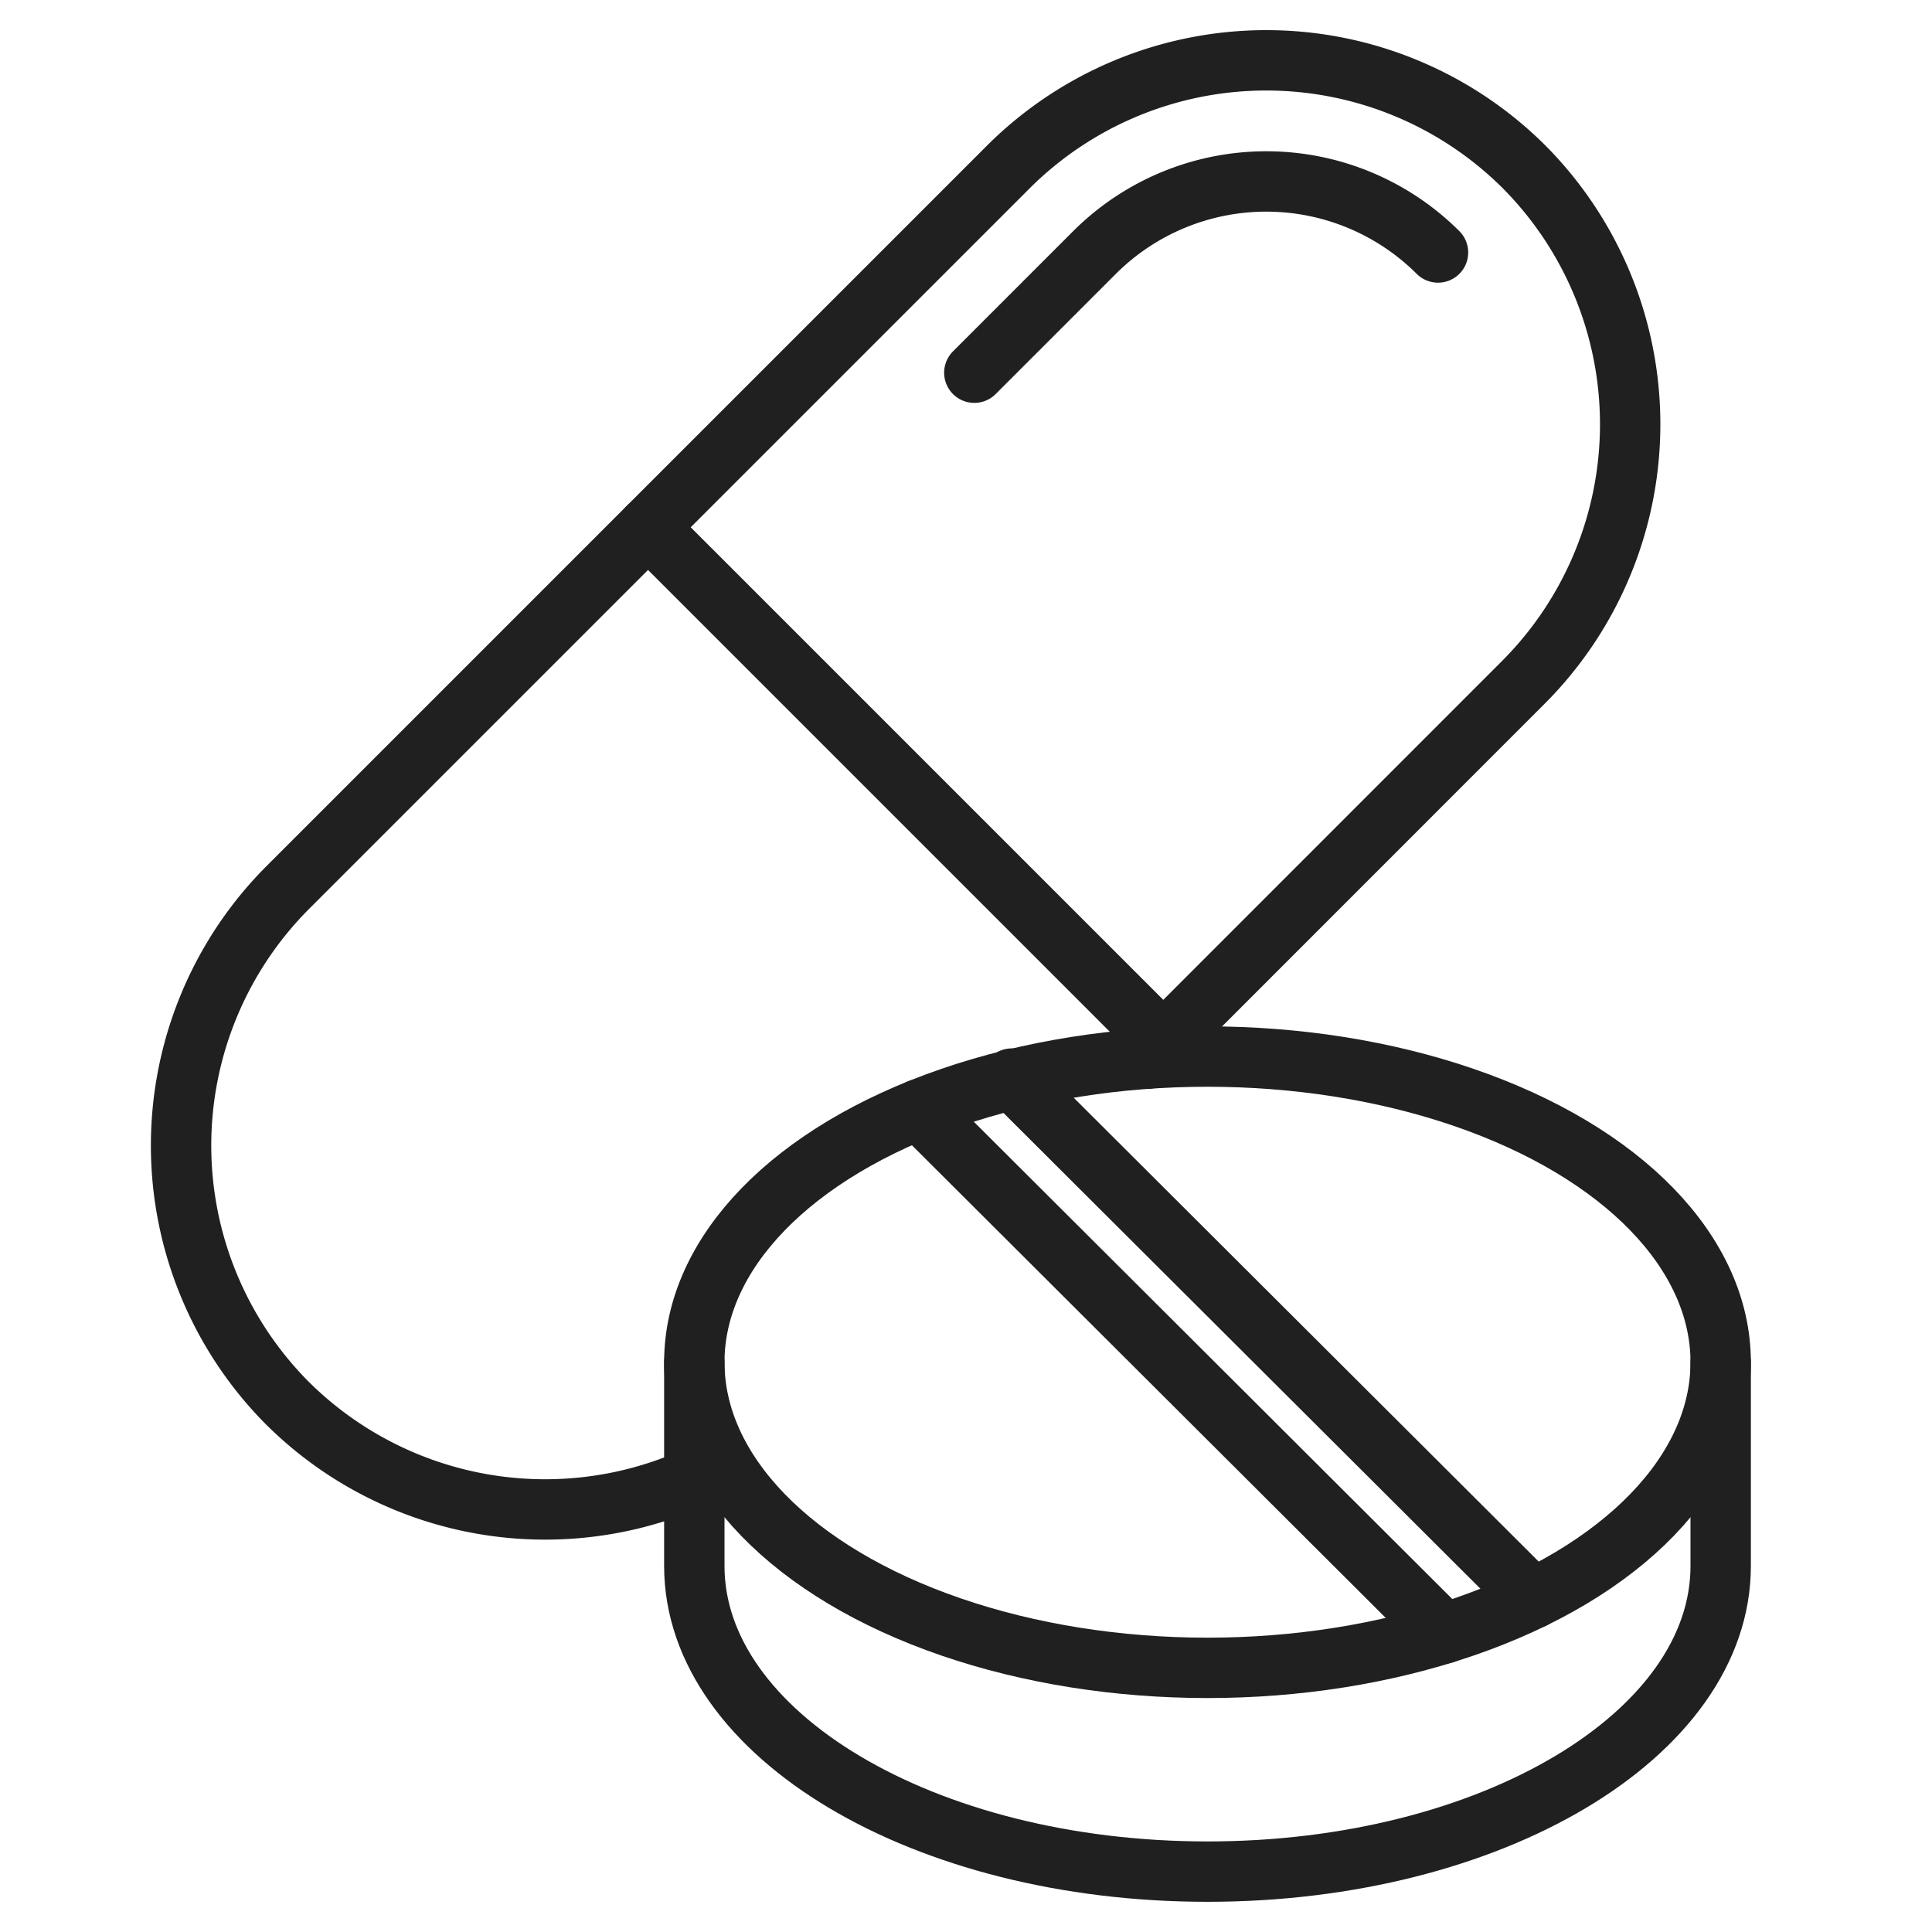
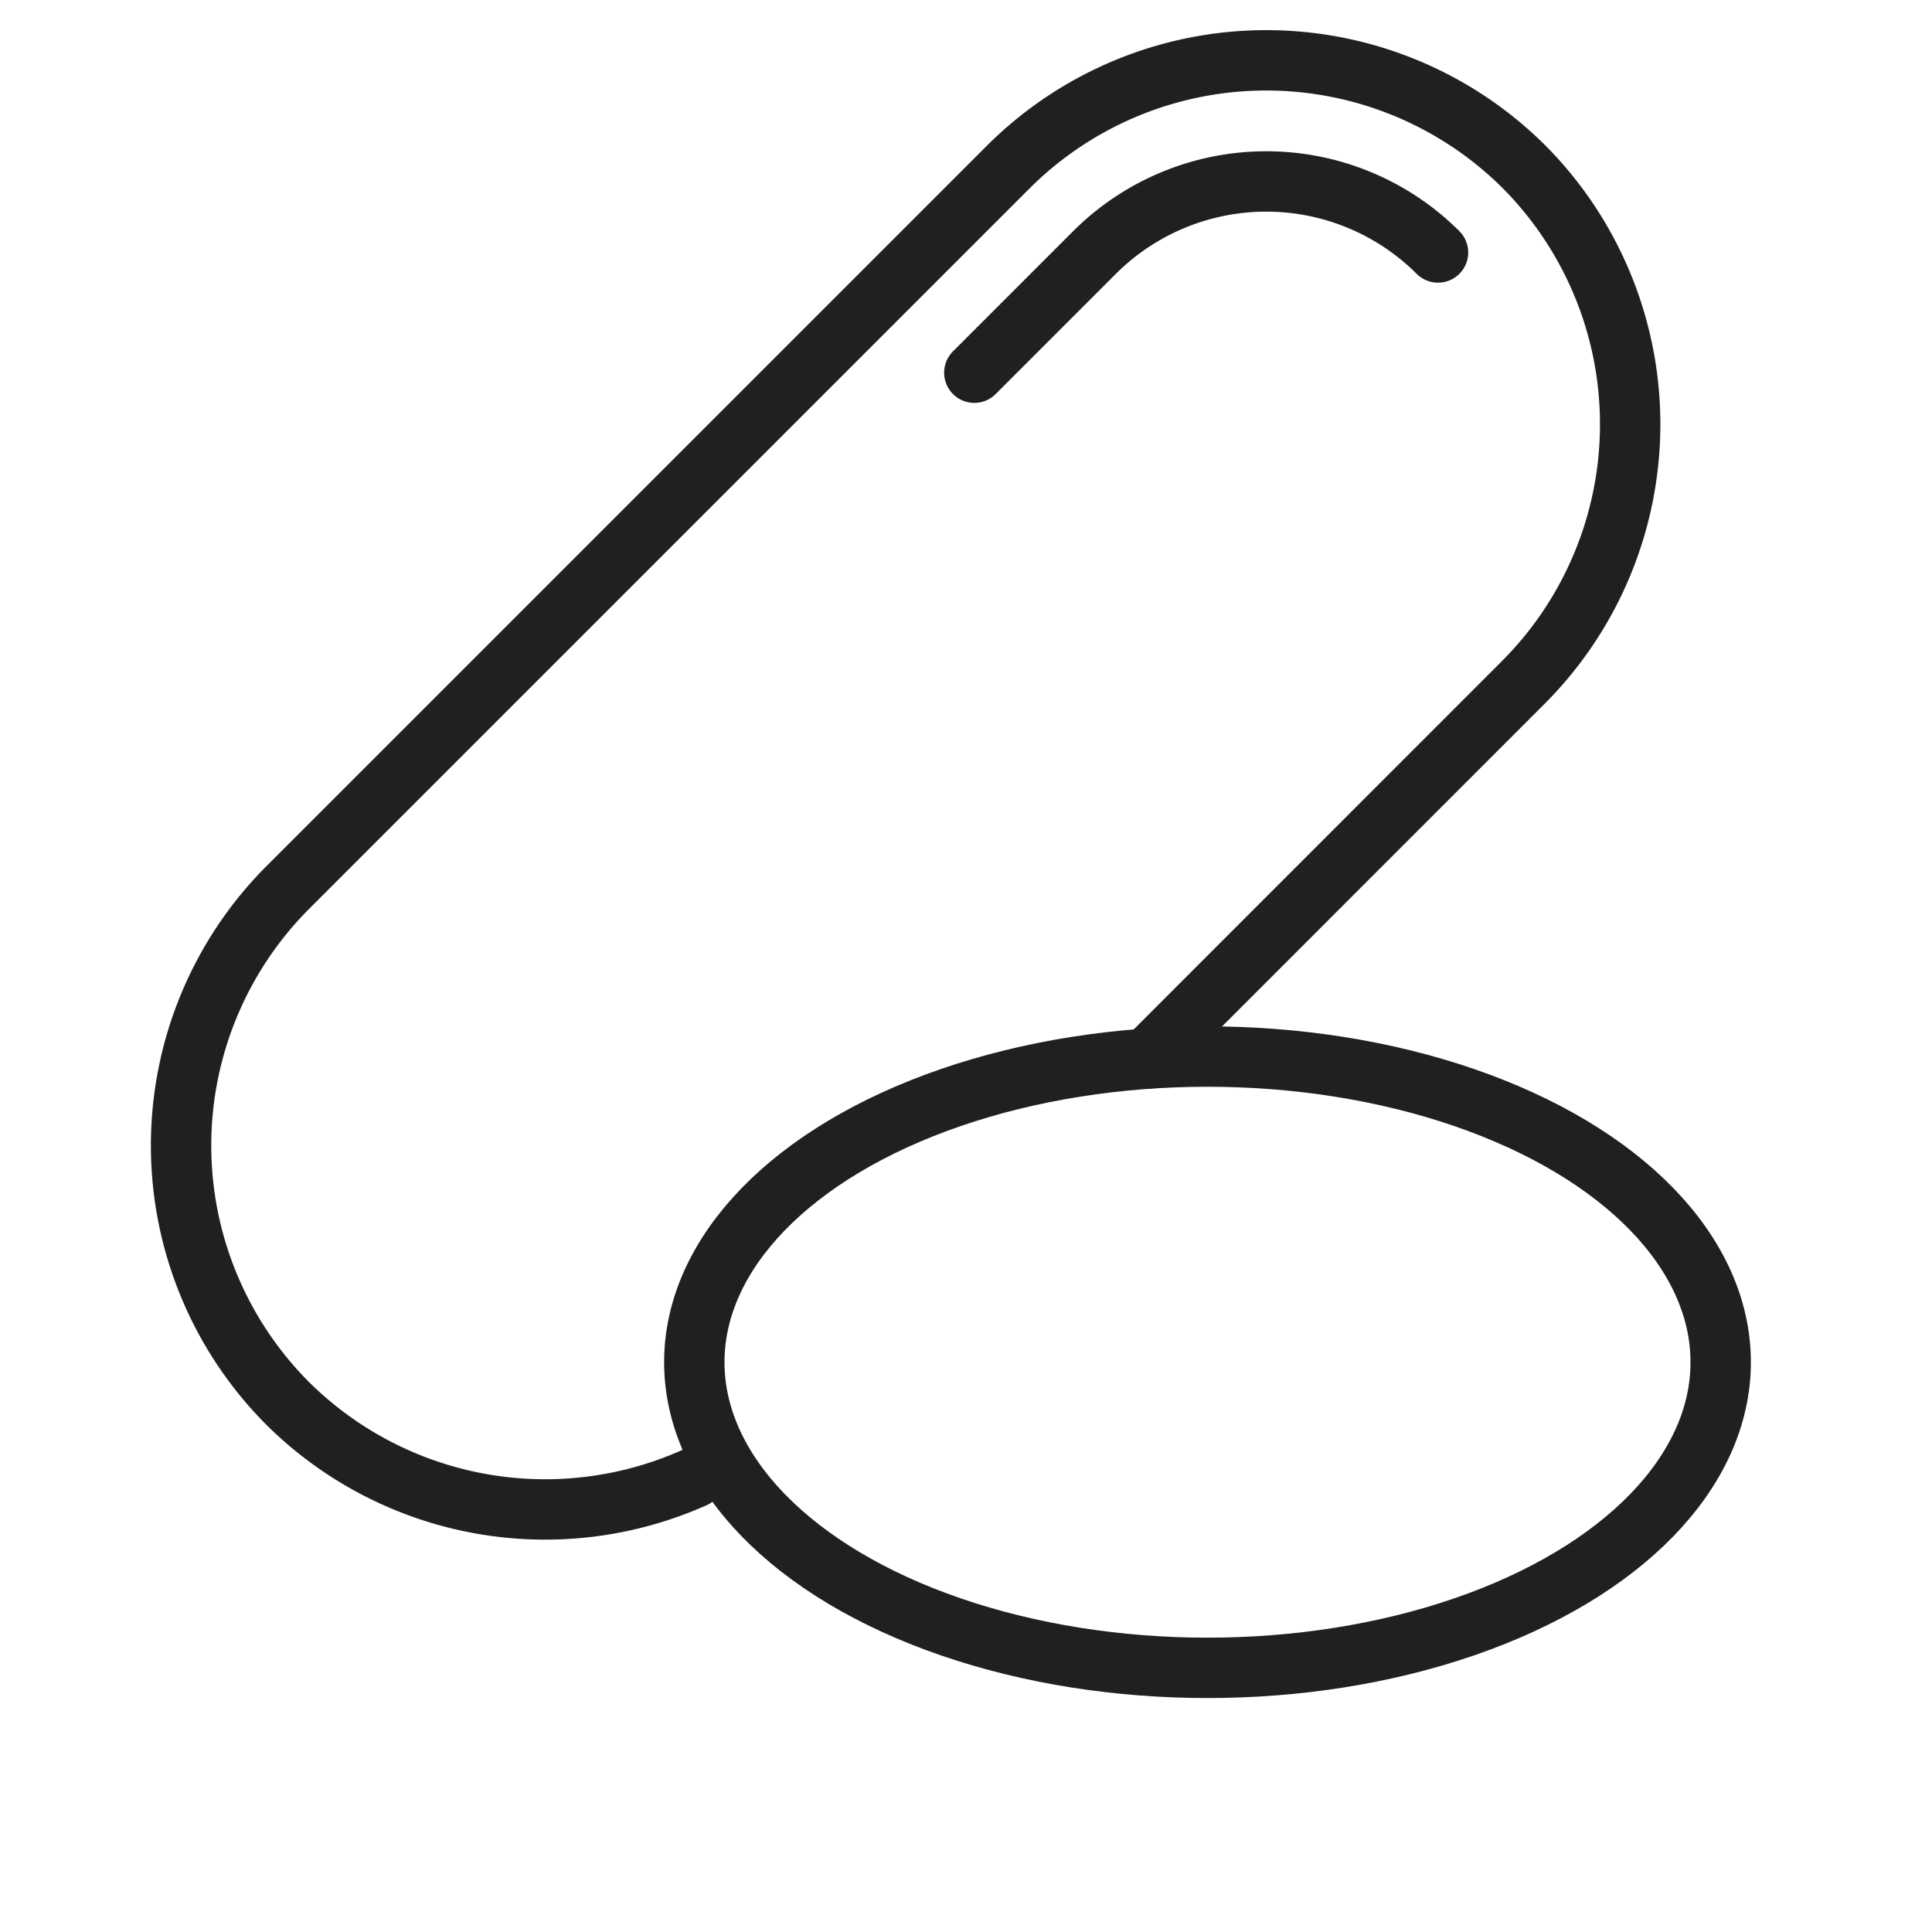
<svg xmlns="http://www.w3.org/2000/svg" viewBox="0 0 64 64" aria-labelledby="title" aria-describedby="desc" role="img">
  <title>Medication</title>
  <desc>A line styled icon from Orion Icon Library.</desc>
-   <path data-name="layer2" d="M47.636 8.364a8.054 8.054 0 0 0-11.378 0l-3.982 3.982m-10.809 5.121l17.066 17.066" fill="none" stroke="#202020" stroke-linecap="round" stroke-miterlimit="10" stroke-width="2" stroke-linejoin="round" />
+   <path data-name="layer2" d="M47.636 8.364a8.054 8.054 0 0 0-11.378 0l-3.982 3.982m-10.809 5.121" fill="none" stroke="#202020" stroke-linecap="round" stroke-miterlimit="10" stroke-width="2" stroke-linejoin="round" />
  <path data-name="layer2" d="M38 35.071l12.48-12.484a12.1 12.1 0 0 0 0-17.067 12.1 12.1 0 0 0-17.067 0L9.52 29.413a12.1 12.1 0 0 0 0 17.067A12.113 12.113 0 0 0 23 48.949" fill="none" stroke="#202020" stroke-linecap="round" stroke-miterlimit="10" stroke-width="2" stroke-linejoin="round" />
-   <path data-name="layer1" fill="none" stroke="#202020" stroke-linecap="round" stroke-miterlimit="10" stroke-width="2" d="M30.436 36.753l17.402 17.359M33.516 35.729l17.266 17.224" stroke-linejoin="round" />
  <ellipse data-name="layer1" cx="40" cy="45.125" rx="17" ry="10.125" fill="none" stroke="#202020" stroke-linecap="round" stroke-miterlimit="10" stroke-width="2" stroke-linejoin="round" />
-   <path data-name="layer1" d="M23 45.125v6.75C23 57.467 30.611 62 40 62s17-4.533 17-10.125v-6.75" fill="none" stroke="#202020" stroke-linecap="round" stroke-miterlimit="10" stroke-width="2" stroke-linejoin="round" />
</svg>